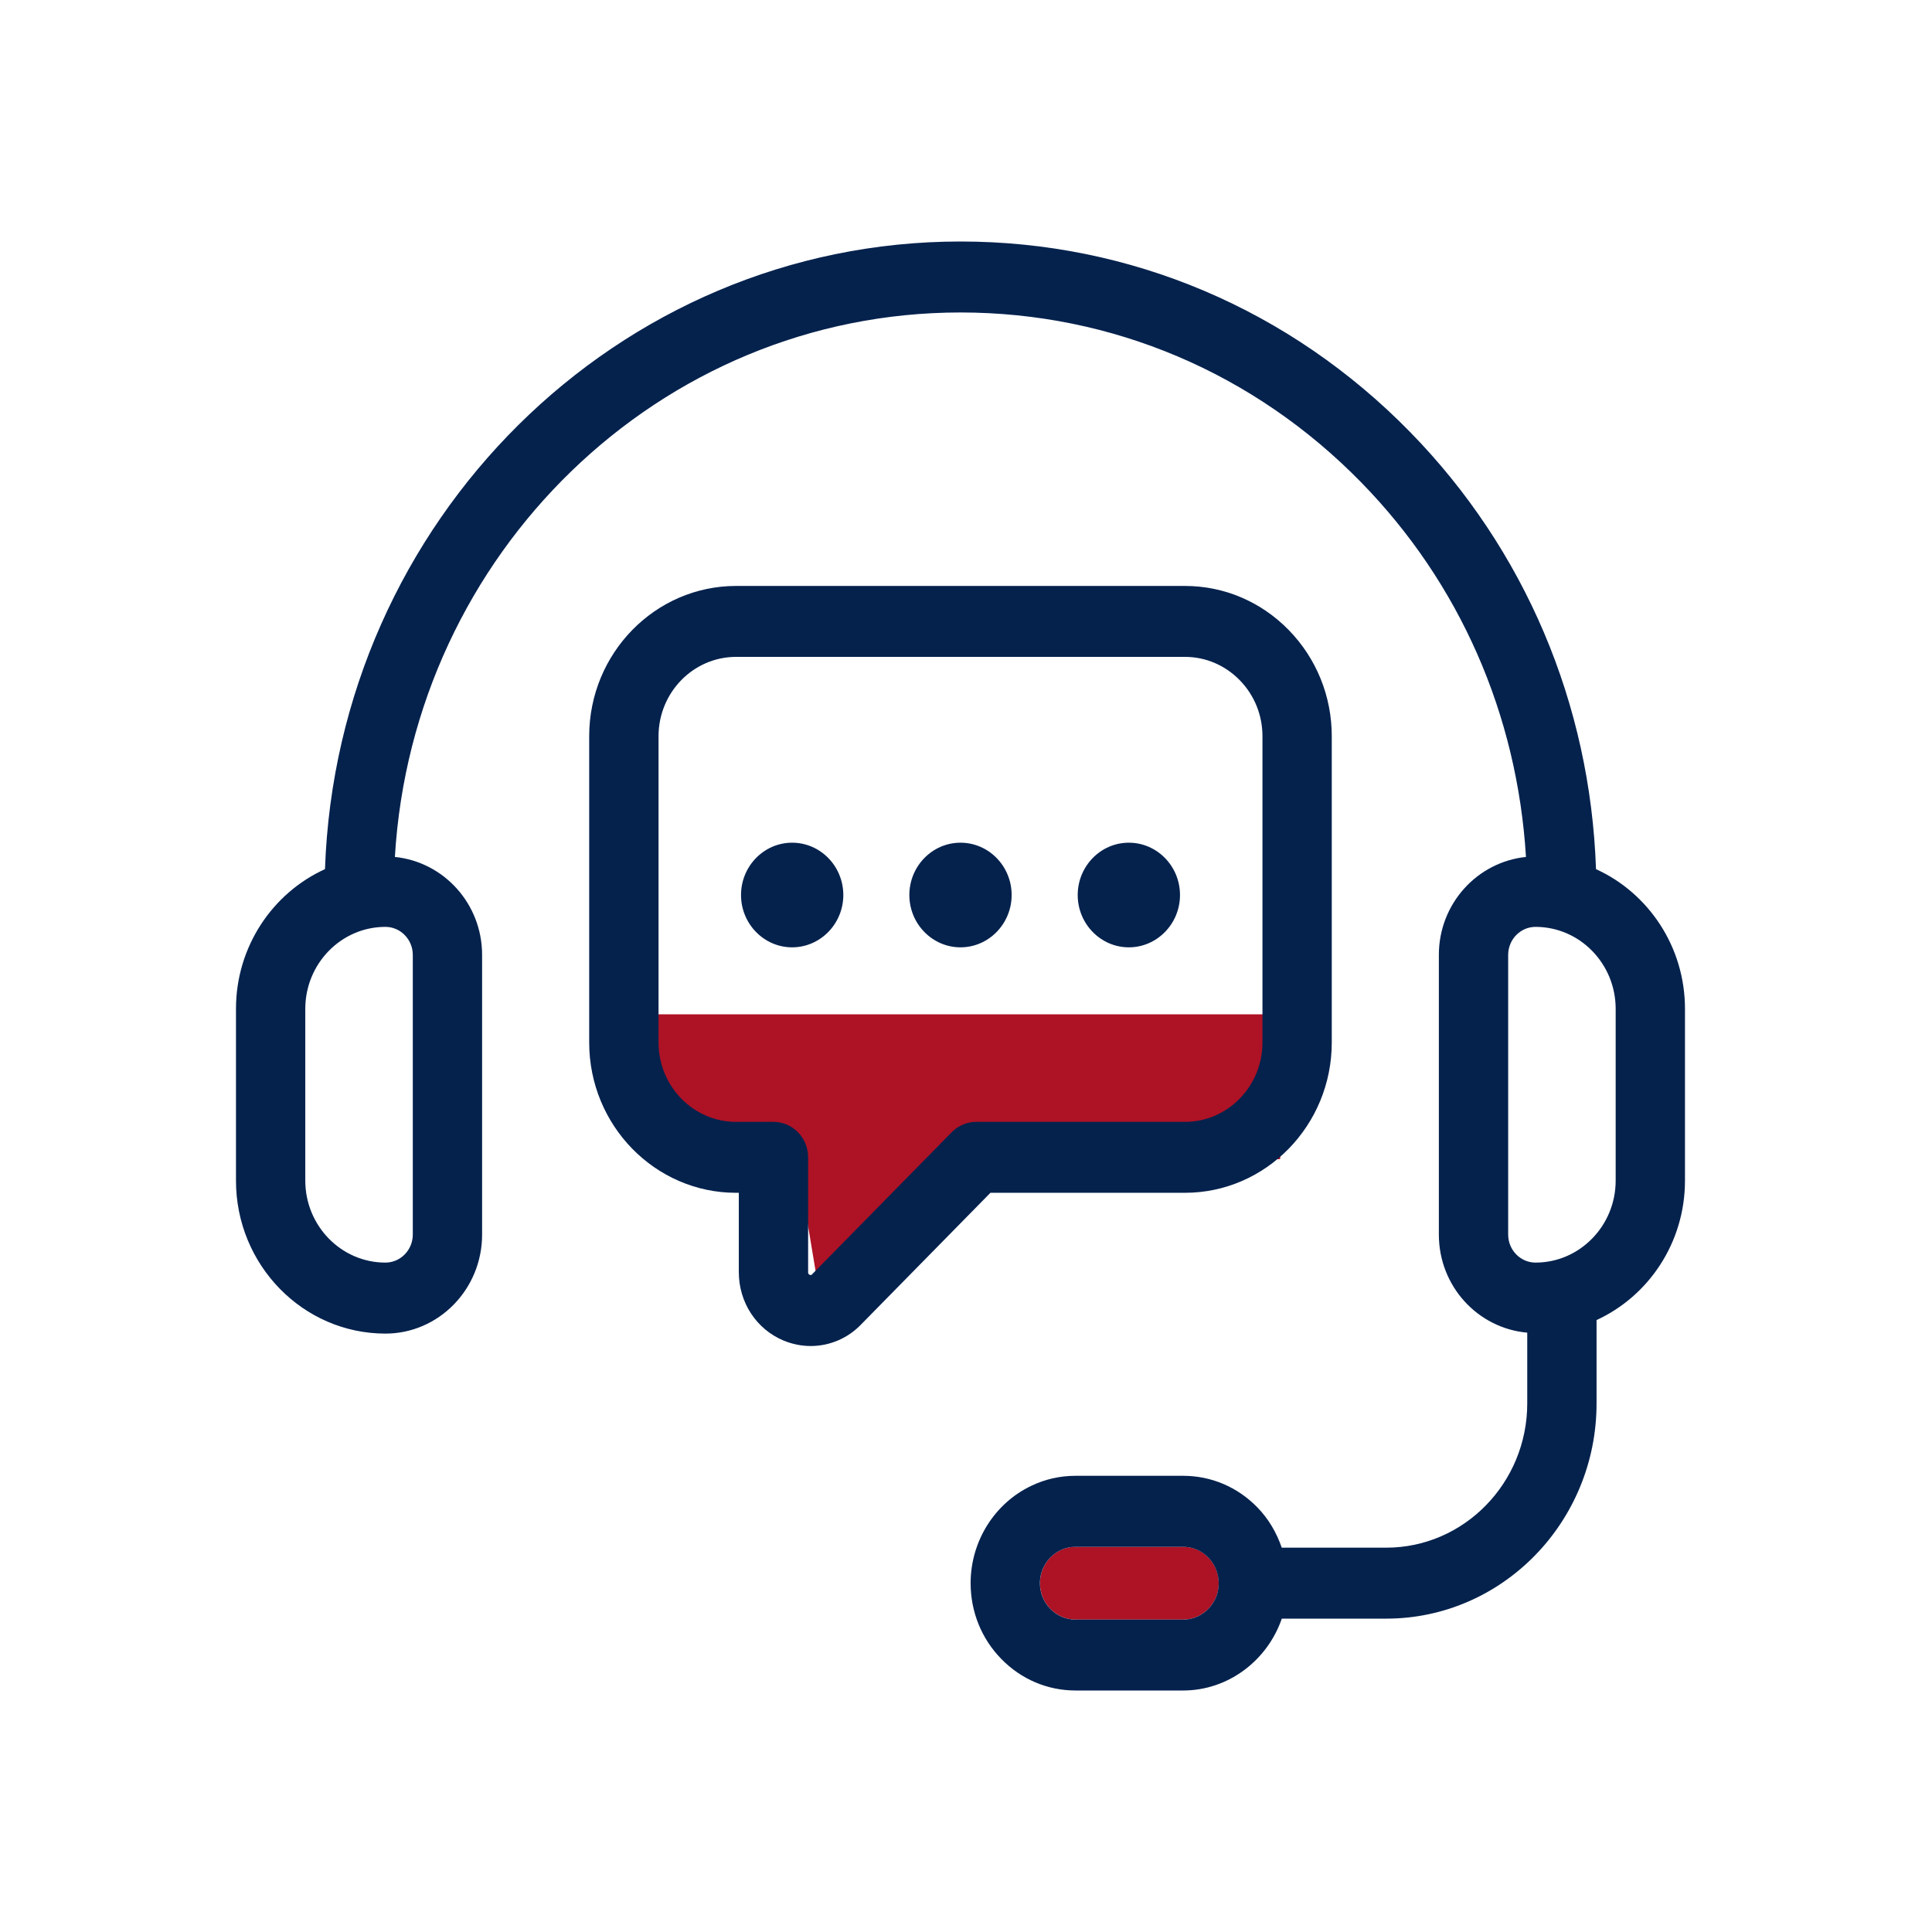
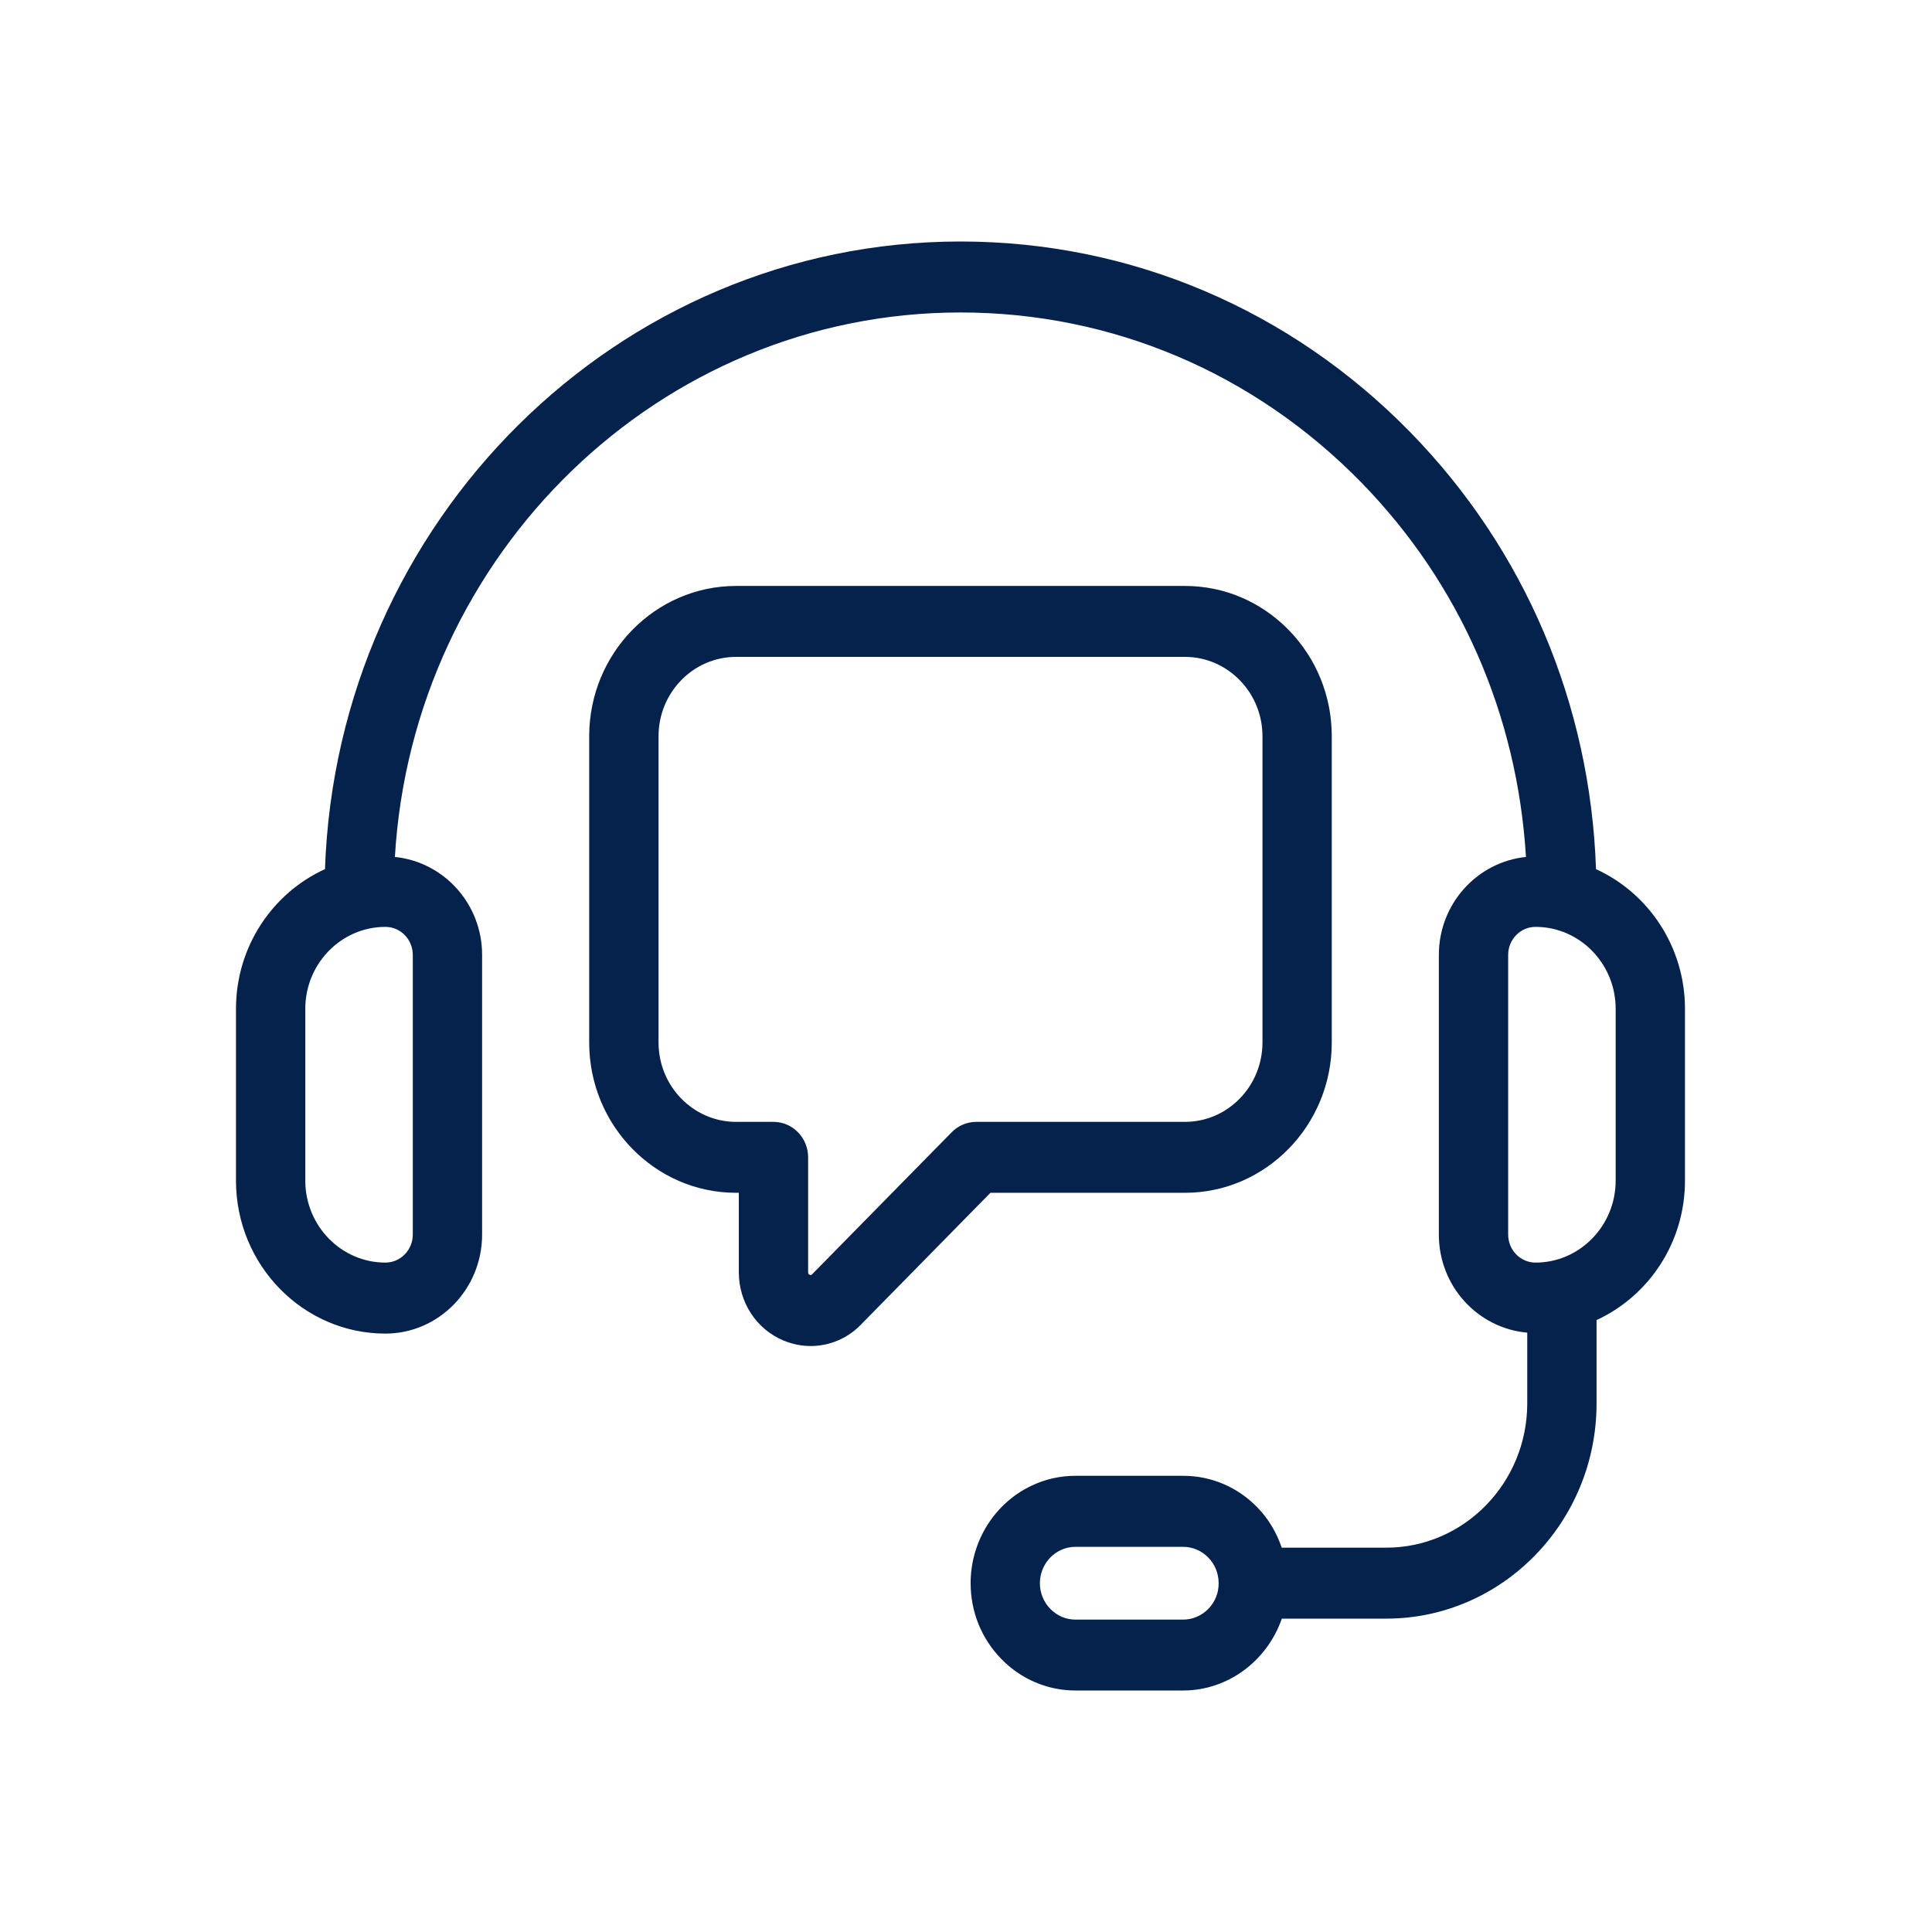
<svg xmlns="http://www.w3.org/2000/svg" width="56" height="56" viewBox="0 0 56 56" fill="none">
-   <path d="M37.8 29.4H18.9V32.2L23.1 33.6L23.8 37.8L28.7 33.6H37.1L37.8 29.4Z" fill="#AD1225" />
-   <path d="M34.295 44.835H31.174C31.022 44.835 30.878 44.868 30.747 44.93C30.379 45.103 30.144 45.479 30.144 45.889C30.144 46.17 30.251 46.435 30.445 46.633C30.642 46.834 30.899 46.944 31.174 46.944H34.295C34.779 46.944 35.204 46.593 35.304 46.108C35.318 46.04 35.325 45.965 35.325 45.889C35.325 45.608 35.218 45.343 35.024 45.145C34.828 44.944 34.57 44.835 34.296 44.835H34.295Z" fill="#AD1225" />
  <path d="M46.261 25.192C46.097 20.407 44.204 15.933 40.88 12.53C37.395 8.964 32.764 7 27.84 7C17.896 7 9.77 15.101 9.42 25.192C7.902 25.883 6.84 27.437 6.84 29.244V34.222C6.84 36.666 8.783 38.655 11.171 38.655C12.716 38.655 13.974 37.368 13.974 35.786V27.679C13.974 26.193 12.861 24.983 11.446 24.839C11.968 16.047 19.119 9.057 27.839 9.057C32.228 9.057 36.353 10.807 39.459 13.986C42.31 16.904 43.979 20.708 44.231 24.839C42.817 24.985 41.706 26.195 41.706 27.679V35.785C41.706 37.283 42.836 38.501 44.268 38.628V40.677C44.268 42.984 42.434 44.86 40.18 44.86H37.152C37.003 44.426 36.77 44.024 36.444 43.691C35.871 43.102 35.108 42.777 34.295 42.777H31.174C30.726 42.777 30.296 42.875 29.902 43.063C28.828 43.568 28.134 44.677 28.134 45.888C28.134 46.72 28.451 47.502 29.025 48.087C29.599 48.675 30.363 49 31.174 49H34.295C35.589 49 36.729 48.144 37.154 46.917H40.18C43.542 46.917 46.277 44.118 46.277 40.678V38.263C47.786 37.569 48.84 36.02 48.84 34.221V29.243C48.84 27.438 47.778 25.883 46.261 25.193L46.261 25.192ZM11.965 27.678V35.785C11.965 36.232 11.609 36.597 11.171 36.597C9.89 36.597 8.849 35.53 8.849 34.22V29.242C8.849 27.931 9.891 26.866 11.171 26.866C11.609 26.866 11.965 27.231 11.965 27.678ZM35.303 46.109C35.203 46.593 34.779 46.945 34.294 46.945H31.173C30.898 46.945 30.64 46.835 30.444 46.634C30.25 46.436 30.142 46.171 30.142 45.89C30.142 45.48 30.378 45.104 30.746 44.931C30.877 44.868 31.021 44.836 31.173 44.836H34.294C34.568 44.836 34.826 44.945 35.022 45.146C35.216 45.344 35.323 45.609 35.323 45.89C35.323 45.965 35.316 46.041 35.302 46.109H35.303ZM46.831 34.22C46.831 35.531 45.788 36.597 44.508 36.597C44.072 36.597 43.715 36.233 43.715 35.785V27.678C43.715 27.231 44.071 26.866 44.508 26.866C45.789 26.866 46.831 27.932 46.831 29.242V34.22Z" fill="#05224D" />
  <path d="M34.345 34.574C36.692 34.574 38.602 32.619 38.602 30.217V21.34C38.602 20.18 38.158 19.085 37.354 18.261C36.548 17.437 35.48 16.984 34.345 16.984H21.335C18.988 16.984 17.078 18.938 17.078 21.34V30.217C17.078 32.62 18.988 34.574 21.335 34.574H21.415V36.874C21.415 37.752 21.925 38.53 22.715 38.858C22.971 38.963 23.236 39.015 23.498 39.015C24.046 39.015 24.578 38.793 24.969 38.38L28.708 34.574H34.344H34.345ZM27.587 32.817L23.54 36.935C23.522 36.954 23.508 36.968 23.471 36.951C23.424 36.932 23.424 36.902 23.424 36.874V33.546C23.424 32.979 22.975 32.518 22.42 32.518H21.336C20.096 32.518 19.088 31.485 19.088 30.217V21.34C19.088 20.072 20.096 19.04 21.336 19.04H34.346C34.944 19.04 35.508 19.28 35.934 19.715C36.36 20.151 36.593 20.728 36.593 21.34V30.217C36.593 31.486 35.585 32.518 34.346 32.518H28.296C28.029 32.518 27.775 32.626 27.587 32.817H27.587Z" fill="#05224D" />
-   <path d="M22.96 24.426C22.143 24.426 21.479 25.107 21.479 25.943C21.479 26.778 22.144 27.459 22.96 27.459C23.776 27.459 24.444 26.778 24.444 25.943C24.444 25.107 23.779 24.426 22.96 24.426Z" fill="#05224D" />
-   <path d="M27.84 24.426C27.023 24.426 26.358 25.107 26.358 25.943C26.358 26.778 27.024 27.459 27.84 27.459C28.656 27.459 29.323 26.778 29.323 25.943C29.323 25.107 28.659 24.426 27.84 24.426Z" fill="#05224D" />
-   <path d="M32.72 24.426C31.903 24.426 31.238 25.107 31.238 25.943C31.238 26.778 31.904 27.459 32.72 27.459C33.536 27.459 34.203 26.778 34.203 25.943C34.203 25.107 33.538 24.426 32.72 24.426Z" fill="#05224D" />
</svg>